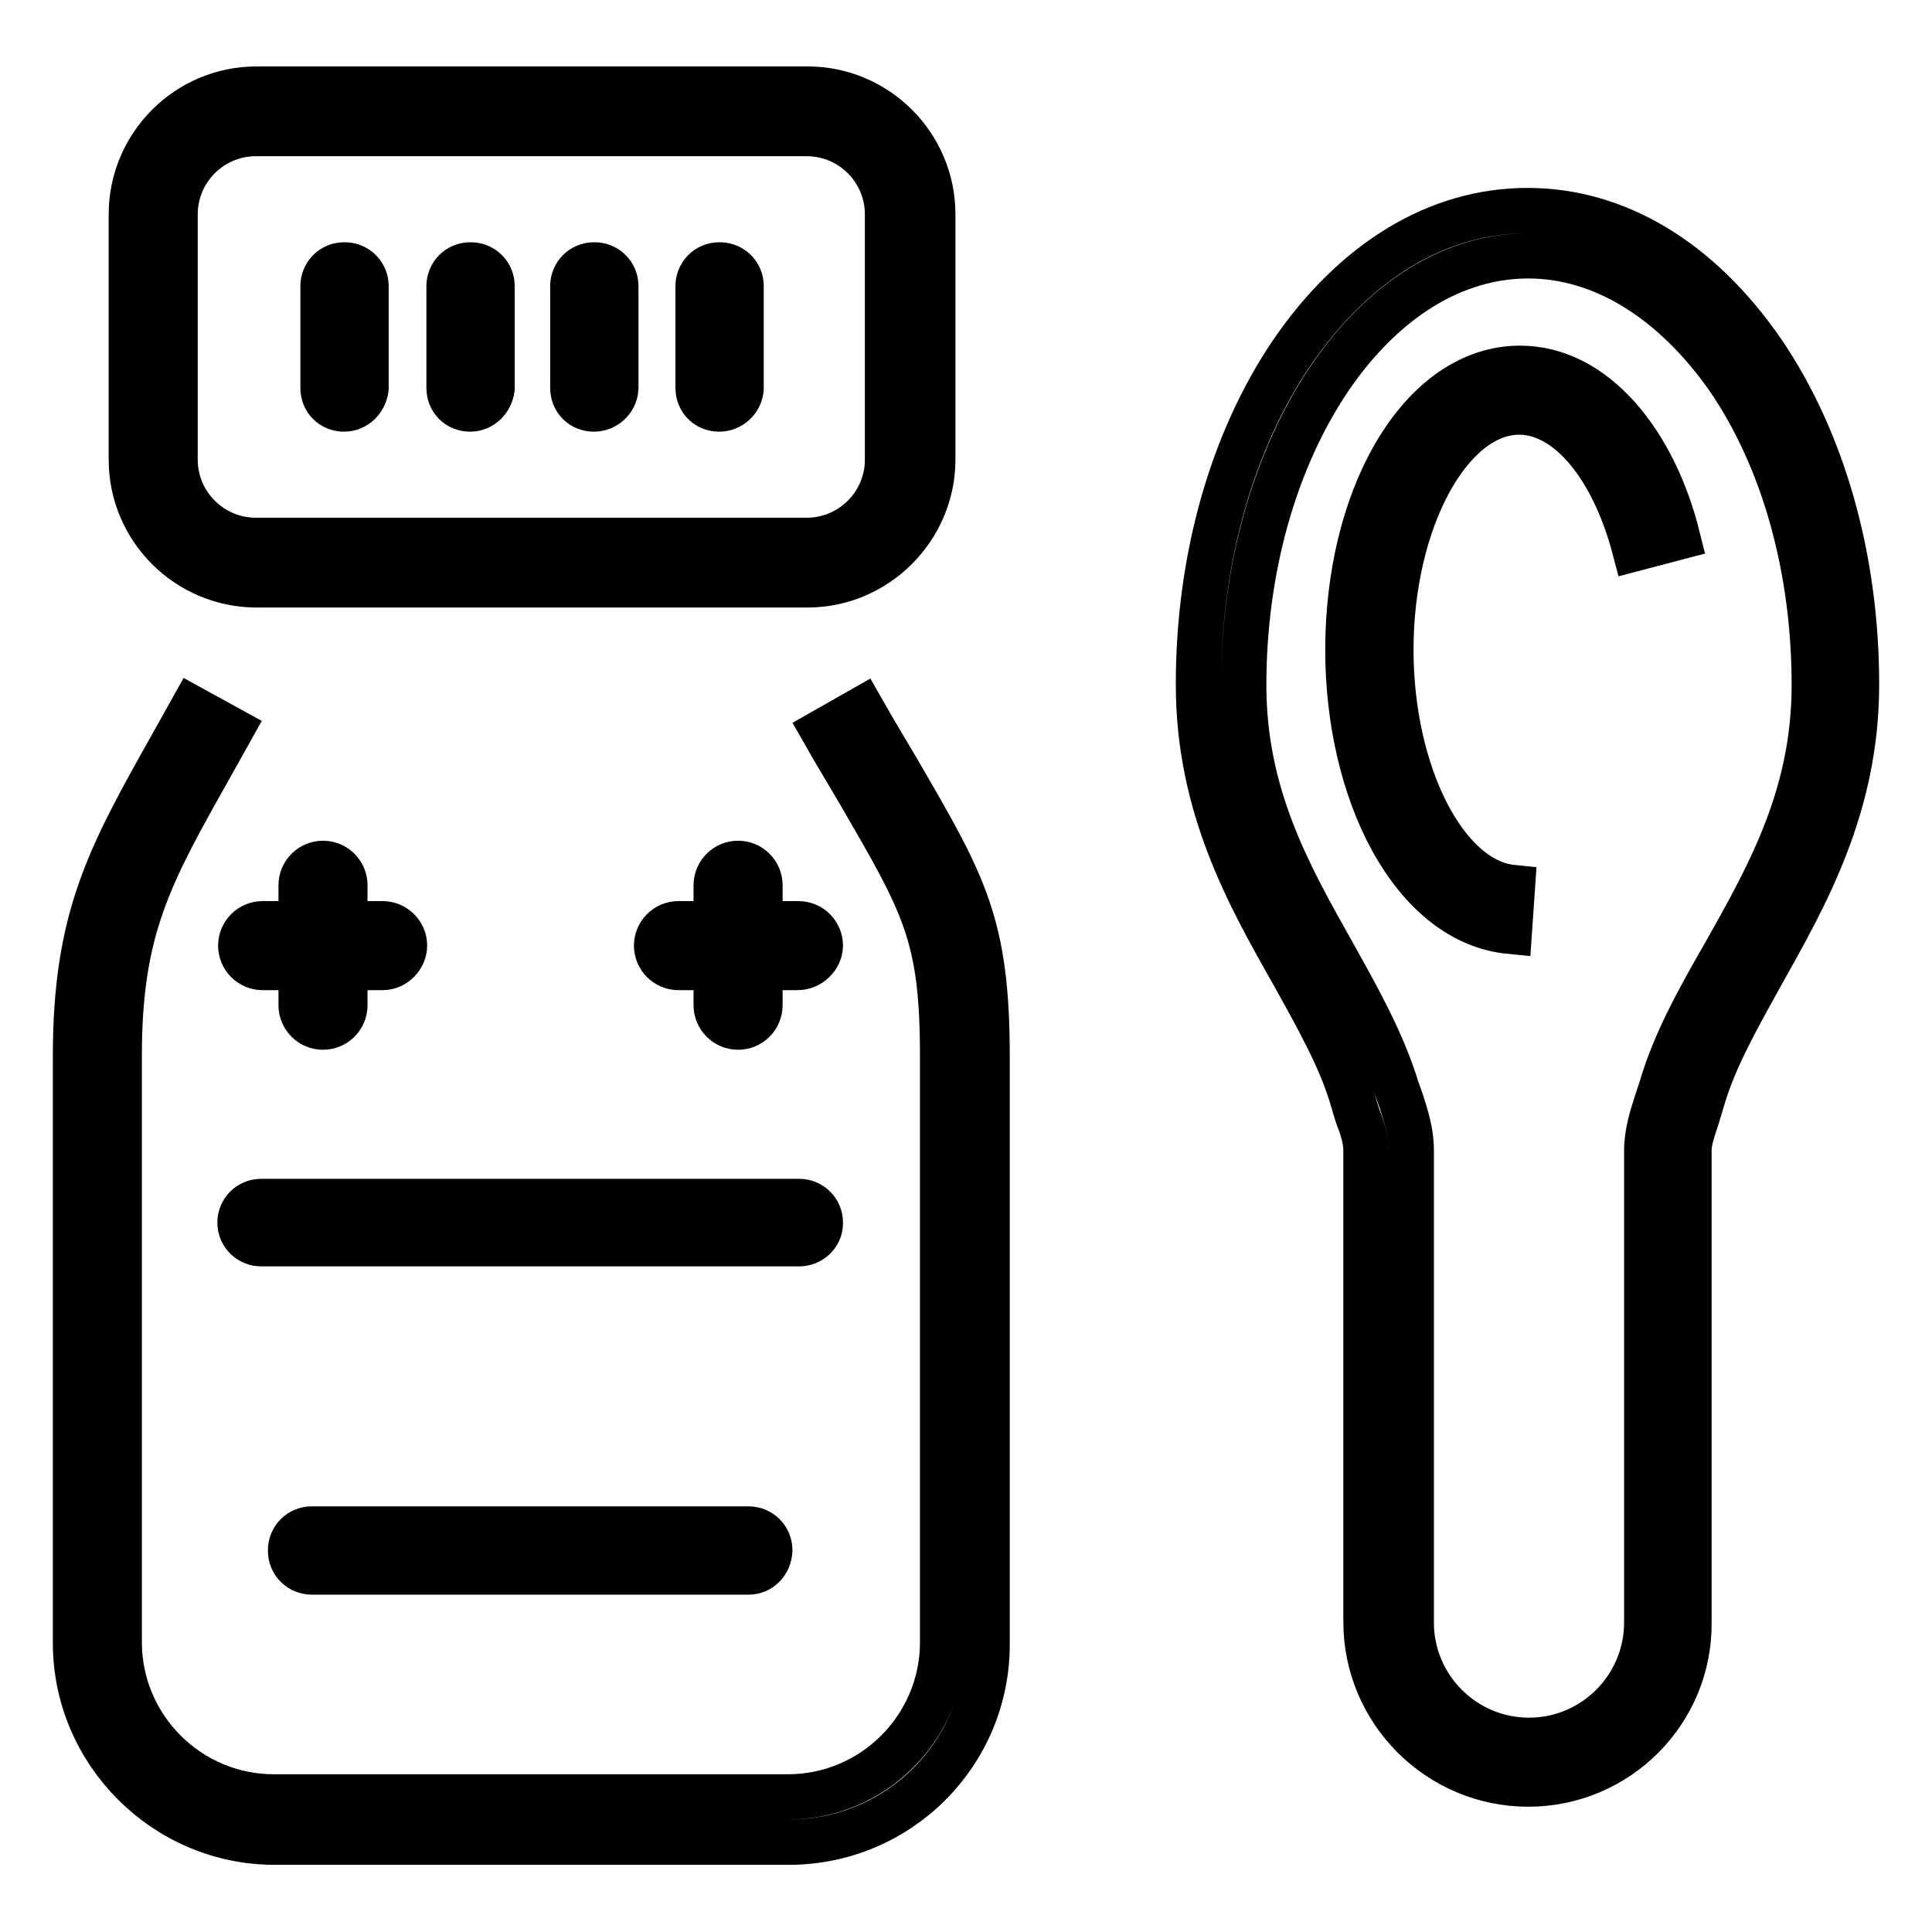
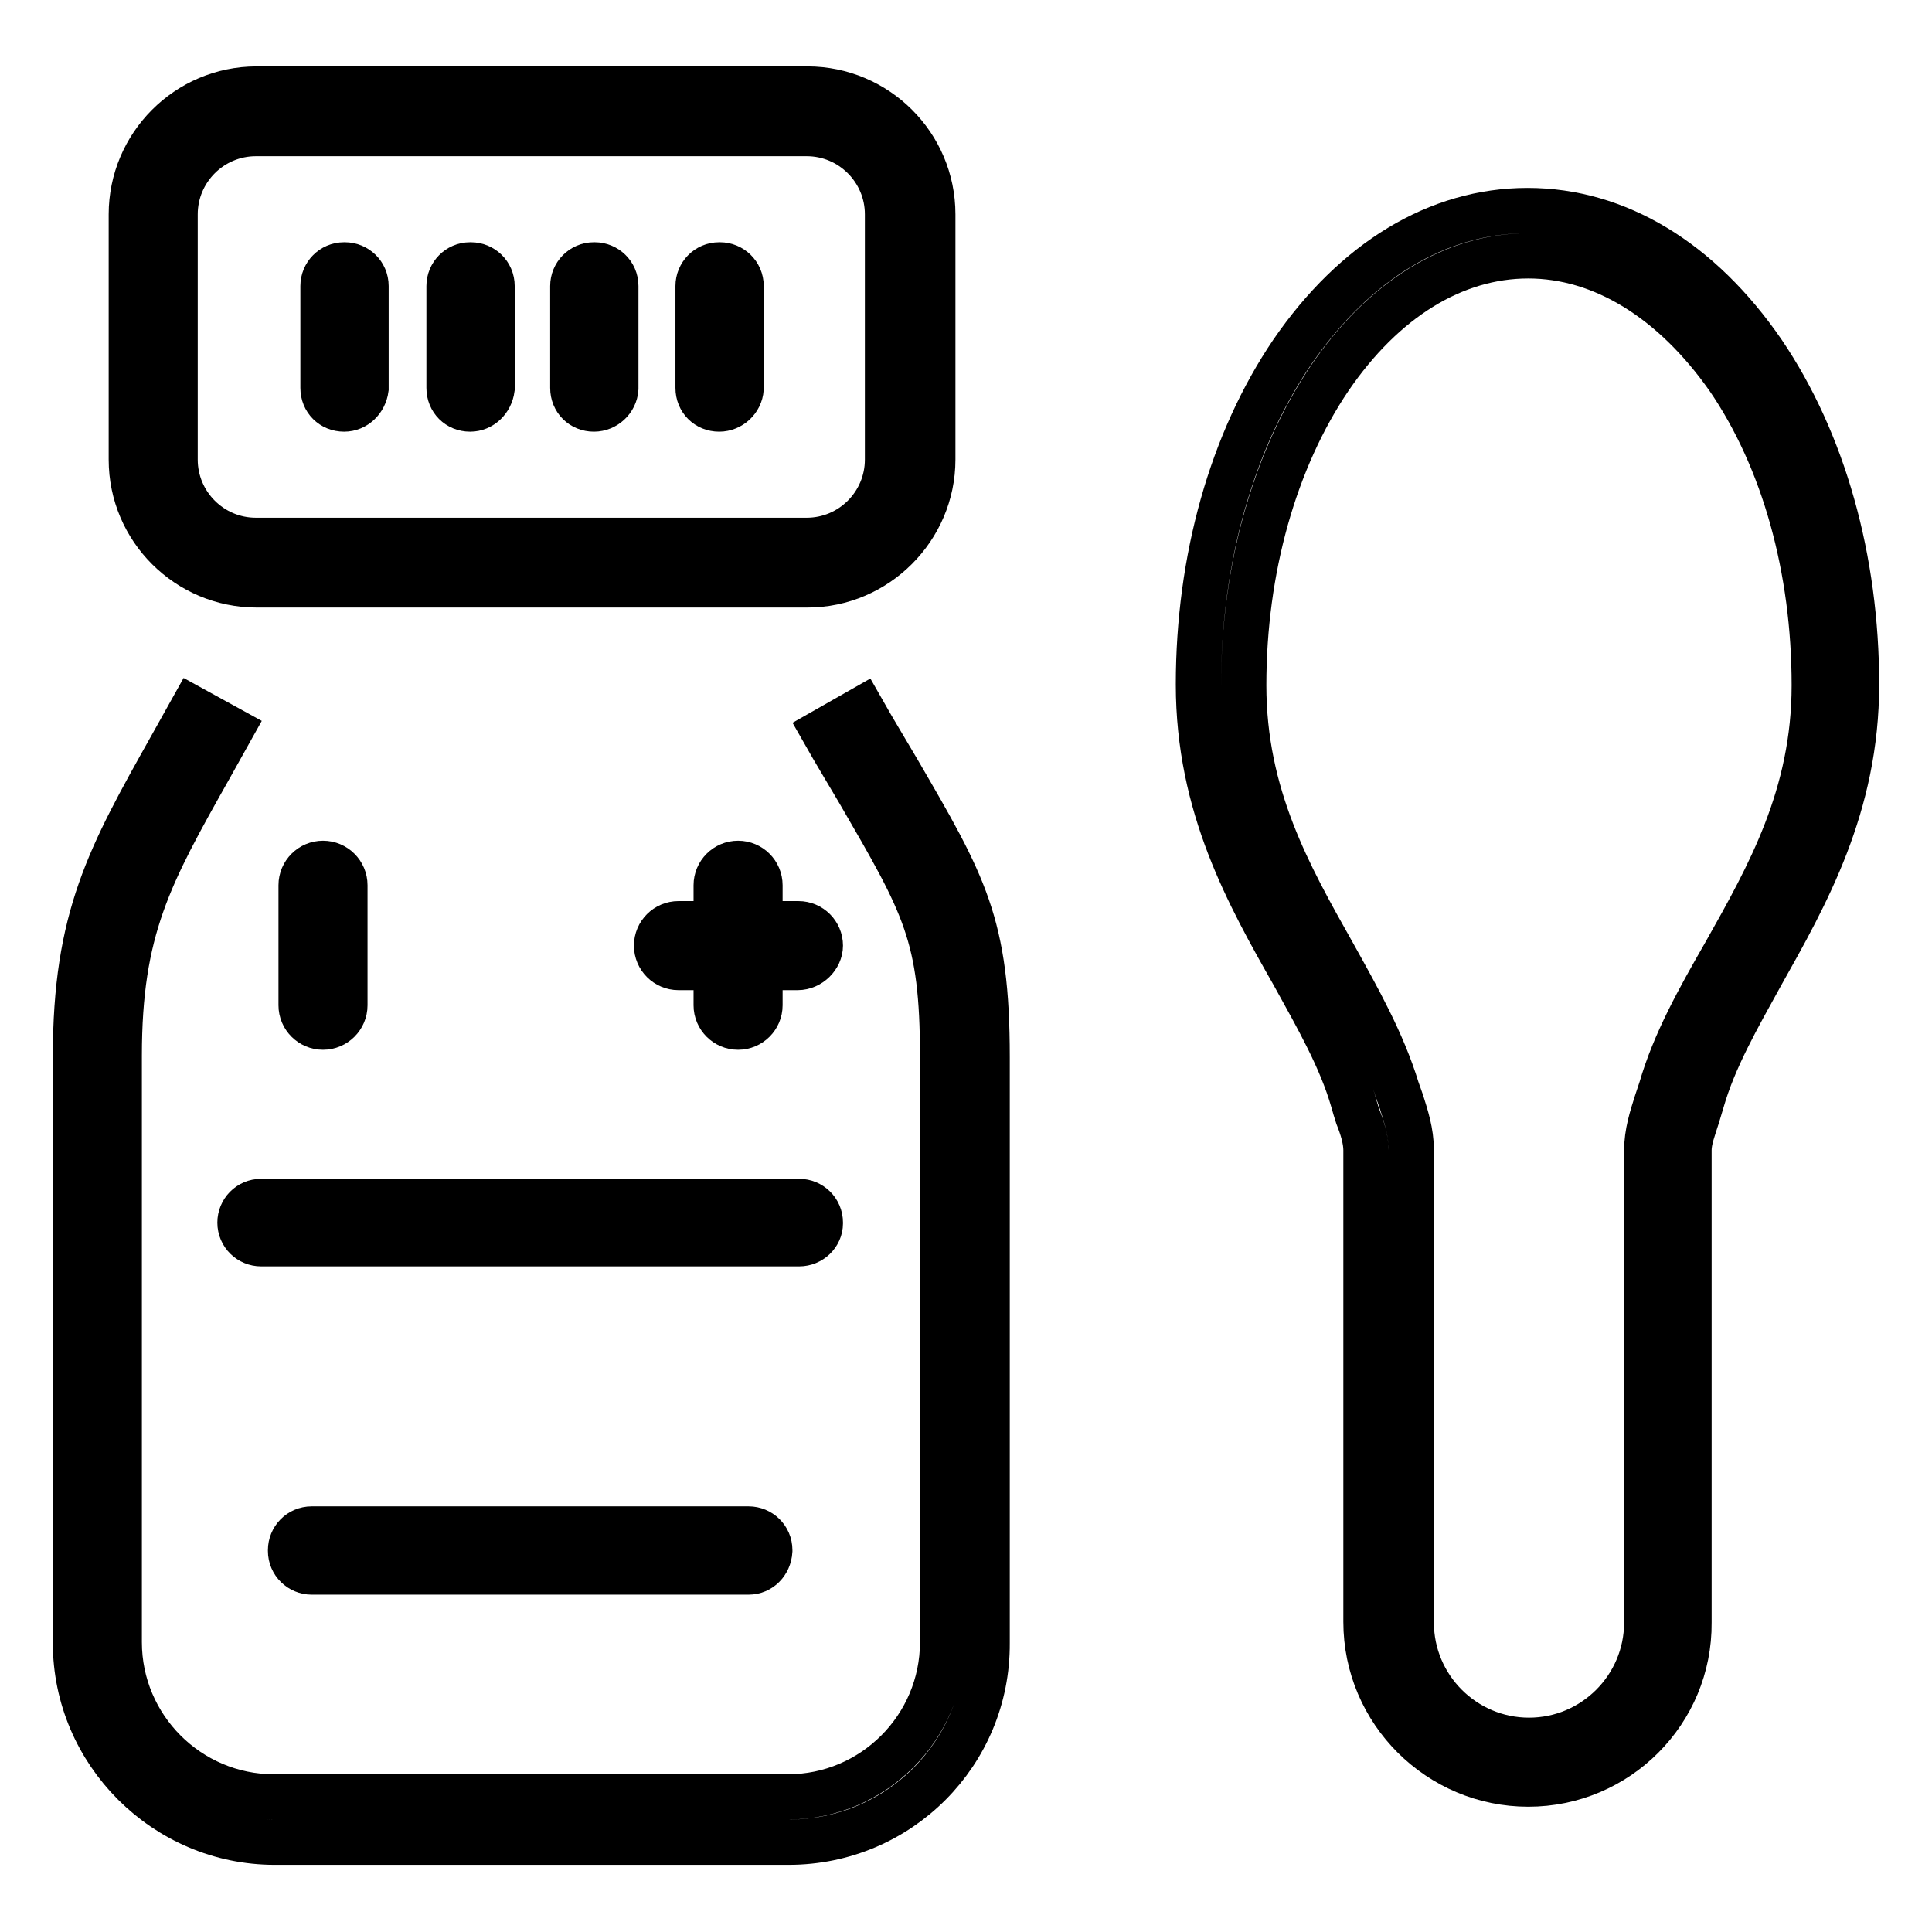
<svg xmlns="http://www.w3.org/2000/svg" version="1.1" x="0px" y="0px" viewBox="0 0 256 256" enable-background="new 0 0 256 256" xml:space="preserve">
  <g>
    <path stroke-width="6" fill-opacity="0" stroke="#000000" d="M107,77.5h-73c-9.1,0-16.6-7.4-16.6-16.6V28.4c0-9.1,7.4-16.6,16.6-16.6h73c9.1,0,16.6,7.4,16.6,16.6v32.5 C123.6,70,116.1,77.5,107,77.5z M33.9,17.7c-5.9,0-10.7,4.8-10.7,10.7v32.5c0,5.9,4.8,10.7,10.7,10.7h73c5.9,0,10.7-4.8,10.7-10.7 V28.4c0-5.9-4.8-10.7-10.7-10.7H33.9z" />
    <path stroke-width="6" fill-opacity="0" stroke="#000000" d="M45.6,54.2L45.6,54.2c-1.6,0-2.8-1.2-2.8-2.8V37.9c0-1.5,1.2-2.8,2.8-2.8h0.1c1.5,0,2.8,1.2,2.8,2.8v13.6 C48.3,53,47.1,54.2,45.6,54.2z M62.3,54.2L62.3,54.2c-1.6,0-2.8-1.2-2.8-2.8V37.9c0-1.5,1.2-2.8,2.8-2.8h0.1c1.5,0,2.8,1.2,2.8,2.8 v13.6C65,53,63.8,54.2,62.3,54.2z M78.7,54.2L78.7,54.2c-1.6,0-2.8-1.2-2.8-2.8V37.9c0-1.5,1.2-2.8,2.8-2.8h0.1 c1.5,0,2.8,1.2,2.8,2.8v13.6C81.5,53,80.2,54.2,78.7,54.2z M95.3,54.2L95.3,54.2c-1.6,0-2.8-1.2-2.8-2.8V37.9 c0-1.5,1.2-2.8,2.8-2.8h0.1c1.5,0,2.8,1.2,2.8,2.8v13.6C98.1,53,96.8,54.2,95.3,54.2z M104.5,244.1H36.4 c-14.5,0-26.4-11.9-26.4-26.4v-77.7c0-18.4,4.5-26.5,12.7-41.1c0.9-1.6,1.8-3.2,2.8-5l5.1,2.8c-1,1.8-1.9,3.4-2.8,5 c-8,14.2-12,21.4-12,38.2v77.7c0,11.3,9.2,20.5,20.5,20.5h68.1c11.3,0,20.5-9.2,20.5-20.5v-77.6c0-16.1-2.4-20.1-11.1-35.1 c-1.4-2.4-3-5-4.7-8l5.1-2.9c1.7,3,3.3,5.6,4.7,8c8.9,15.3,11.9,20.4,11.9,38.1v77.6C130.9,232.3,119.1,244.1,104.5,244.1 L104.5,244.1z" />
    <path stroke-width="6" fill-opacity="0" stroke="#000000" d="M105.9,164.8H34.6c-1.5,0-2.8-1.2-2.8-2.8V162c0-1.5,1.2-2.8,2.8-2.8h71.3c1.5,0,2.8,1.2,2.8,2.8v0.1 C108.7,163.6,107.4,164.8,105.9,164.8z M99.2,208.3H41.3c-1.5,0-2.8-1.2-2.8-2.8v-0.1c0-1.5,1.2-2.8,2.8-2.8h57.9 c1.5,0,2.8,1.2,2.8,2.8v0.1C101.9,207.1,100.7,208.3,99.2,208.3z" />
    <path stroke-width="6" fill-opacity="0" stroke="#000000" d="M202.5,236.4c-11.8,0-21.5-9.6-21.5-21.5v-62.5c0-1.4-0.5-3-1.1-4.5c-0.2-0.6-0.4-1.3-0.6-2 c-1.6-5.6-4.7-11-7.9-16.8c-5.9-10.4-12.6-22.2-12.6-38.4c0-16.6,4.4-32.2,12.4-44c8.3-12.1,19.3-18.8,31.2-18.8 c11.9,0,22.9,6.7,31.2,18.8c8,11.8,12.4,27.4,12.4,44c0,16.1-6.7,27.9-12.6,38.4c-3.2,5.8-6.3,11.2-7.9,16.8 c-0.2,0.7-0.4,1.3-0.6,2c-0.5,1.6-1.1,3.1-1.1,4.5V215C223.9,226.8,214.3,236.4,202.5,236.4L202.5,236.4z M202.5,33.9 c-9.9,0-19.2,5.8-26.3,16.2c-7.3,10.8-11.4,25.3-11.4,40.7c0,14.6,6,25.2,11.8,35.5c3.4,6.1,6.6,11.8,8.5,18 c0.2,0.6,0.4,1.1,0.6,1.7c0.6,1.9,1.3,4,1.3,6.4V215c0,8.6,7,15.6,15.6,15.6c8.6,0,15.6-7,15.6-15.6v-62.5c0-2.4,0.7-4.5,1.3-6.4 c0.2-0.6,0.4-1.2,0.6-1.8c1.8-6.2,5-11.9,8.5-18c5.8-10.3,11.8-20.9,11.8-35.5c0-15.4-4-29.9-11.4-40.7 C221.7,39.7,212.3,33.9,202.5,33.9z" />
-     <path stroke-width="6" fill-opacity="0" stroke="#000000" d="M200,123.4c-6.1-0.6-11.6-4.9-15.6-12.2c-3.7-6.8-5.8-15.7-5.8-25.1c0-9.7,2.2-18.9,6.2-25.8 c4.3-7.4,10.2-11.5,16.6-11.5c4.8,0,9.3,2.3,13.1,6.6c3.5,4,6.2,9.4,7.8,15.8l-5.7,1.5c-2.9-11-8.9-18.1-15.3-18.1 c-9.2,0-17,14.4-17,31.5c0,16.4,7.2,30.6,16.1,31.5L200,123.4L200,123.4z M50.7,128.2H34.8c-1.6,0-2.9-1.3-2.9-2.9 c0-1.6,1.3-2.9,2.9-2.9h15.9c1.6,0,2.9,1.3,2.9,2.9C53.6,126.8,52.3,128.2,50.7,128.2z" />
    <path stroke-width="6" fill-opacity="0" stroke="#000000" d="M45.7,117.3v15.9c0,1.6-1.3,2.9-2.9,2.9c-1.6,0-2.9-1.3-2.9-2.9v-15.9c0-1.6,1.3-2.9,2.9-2.9 C44.4,114.4,45.7,115.7,45.7,117.3z M105.7,128.2H89.9c-1.6,0-2.9-1.3-2.9-2.9c0-1.6,1.3-2.9,2.9-2.9h15.9c1.6,0,2.9,1.3,2.9,2.9 C108.7,126.8,107.3,128.2,105.7,128.2z" />
    <path stroke-width="6" fill-opacity="0" stroke="#000000" d="M100.7,117.3v15.9c0,1.6-1.3,2.9-2.9,2.9c-1.6,0-2.9-1.3-2.9-2.9v-15.9c0-1.6,1.3-2.9,2.9-2.9 C99.4,114.4,100.7,115.7,100.7,117.3z" />
  </g>
</svg>